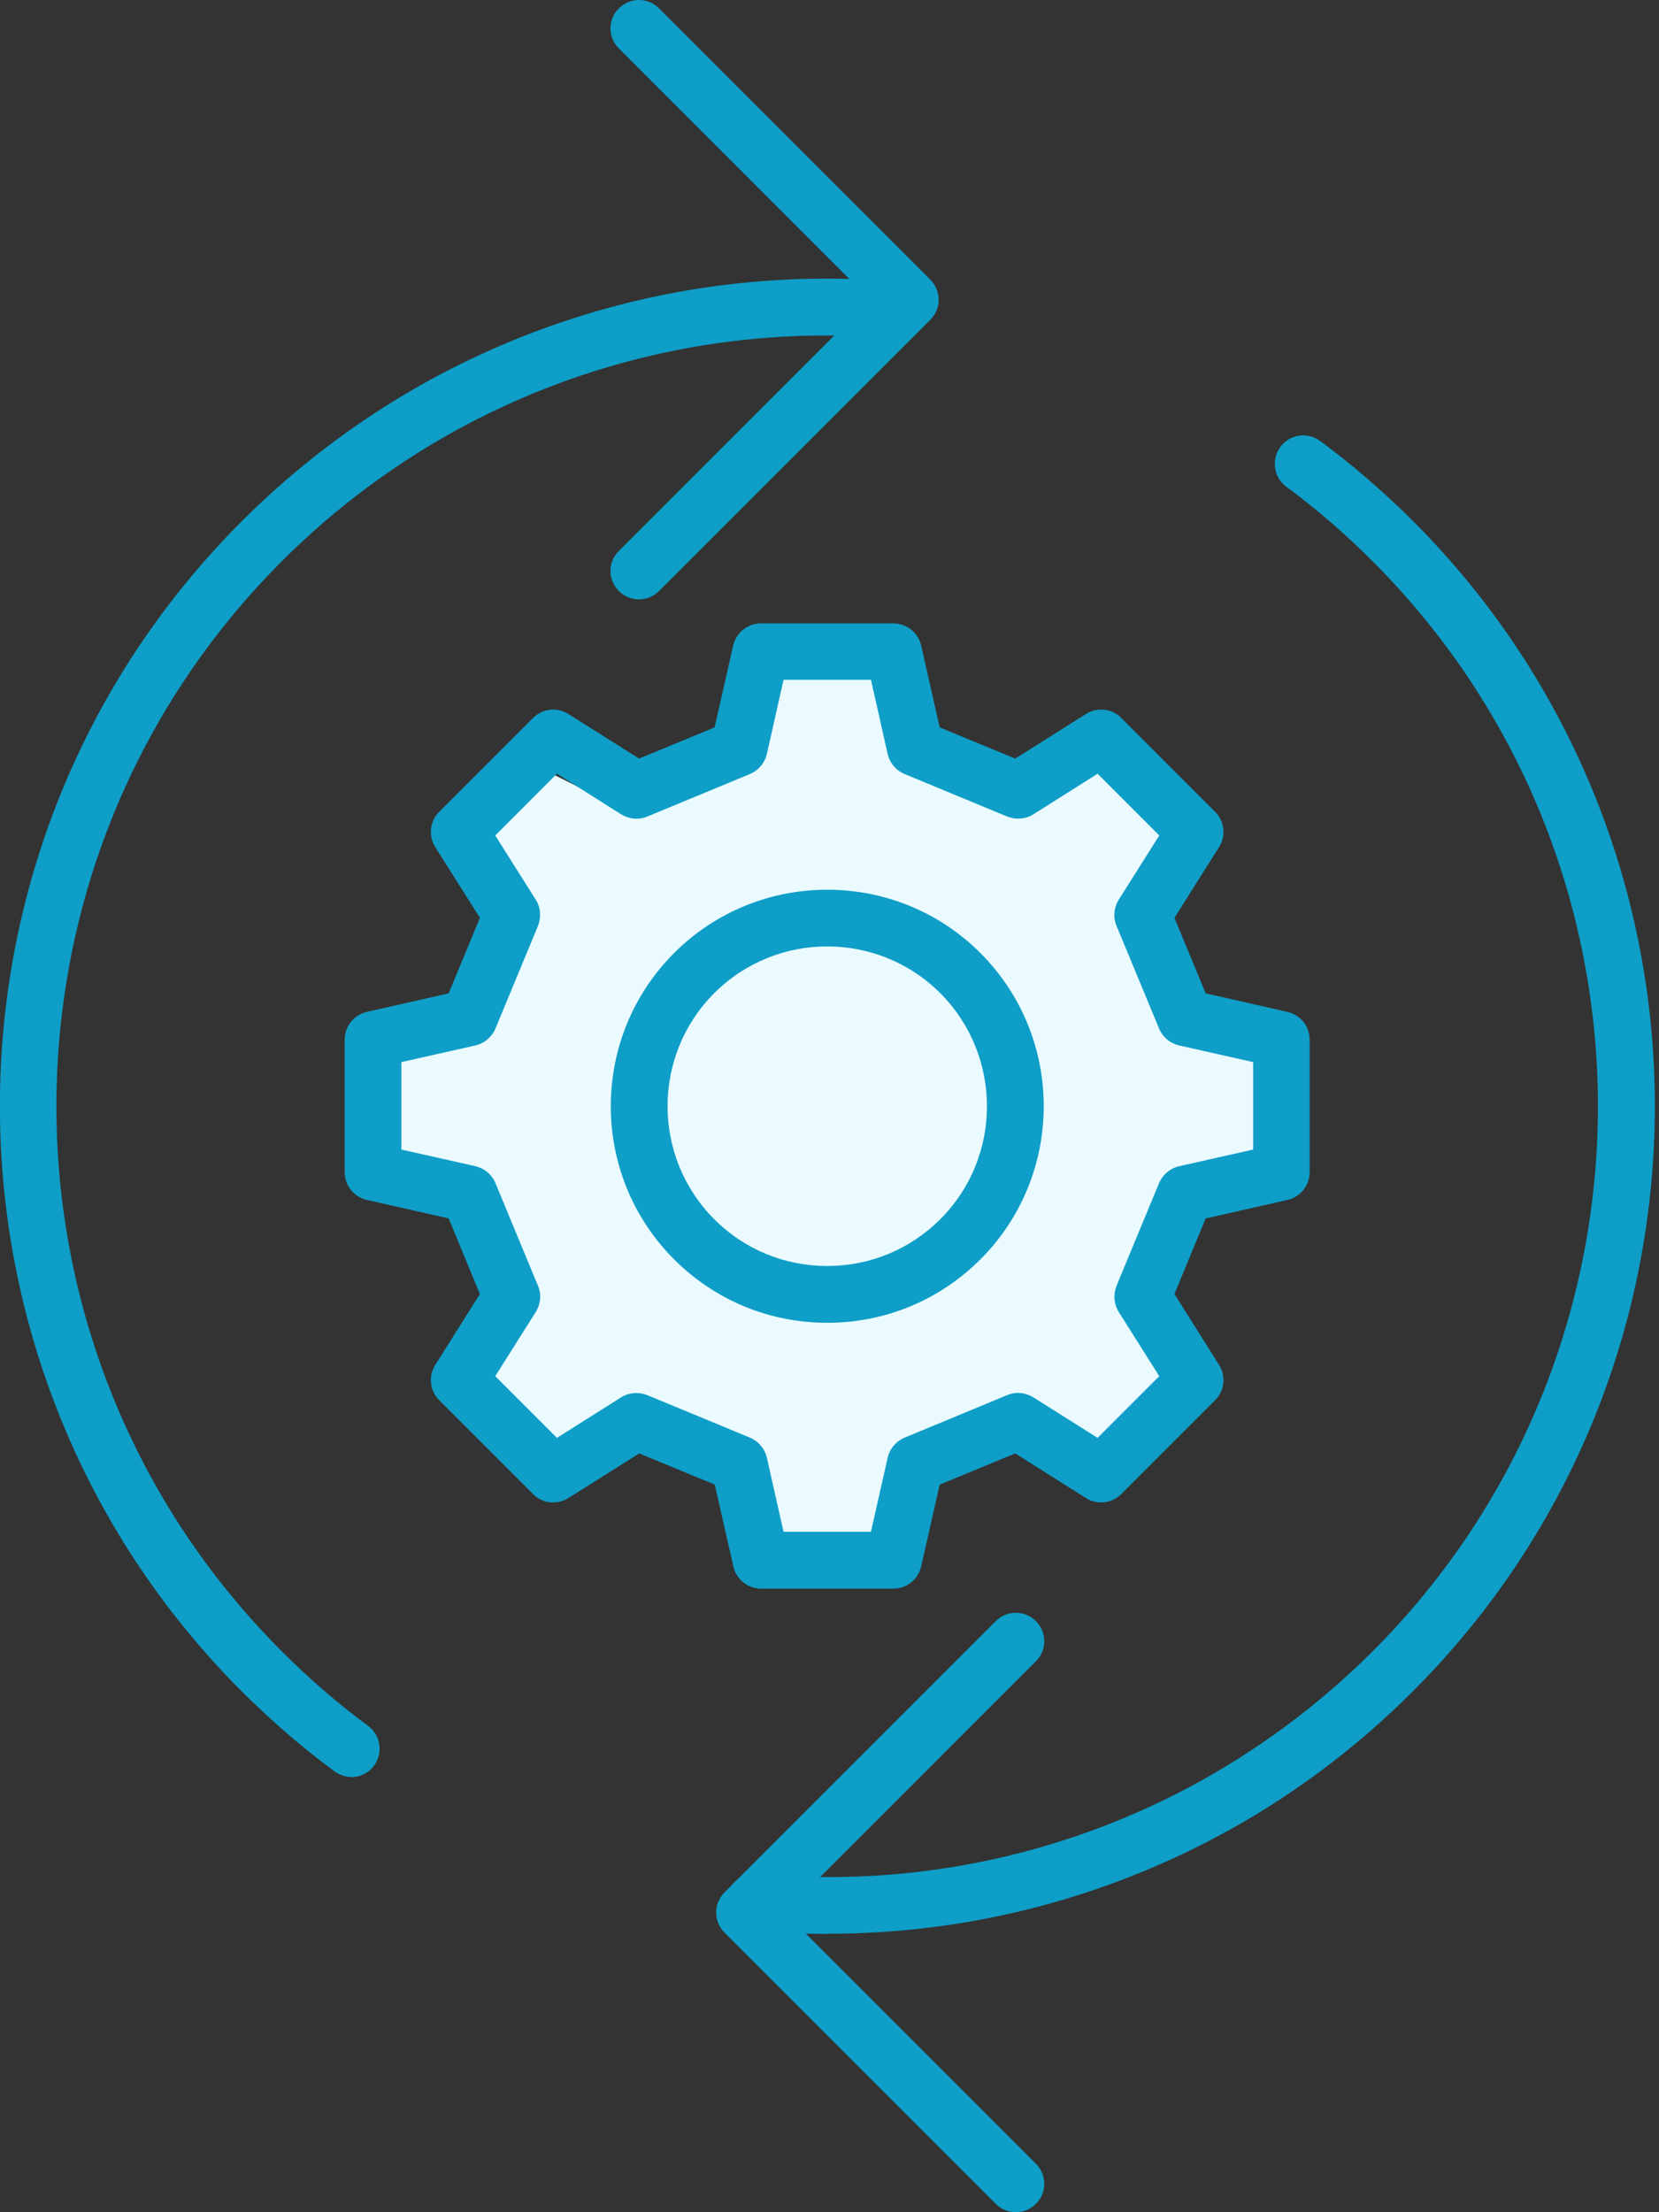
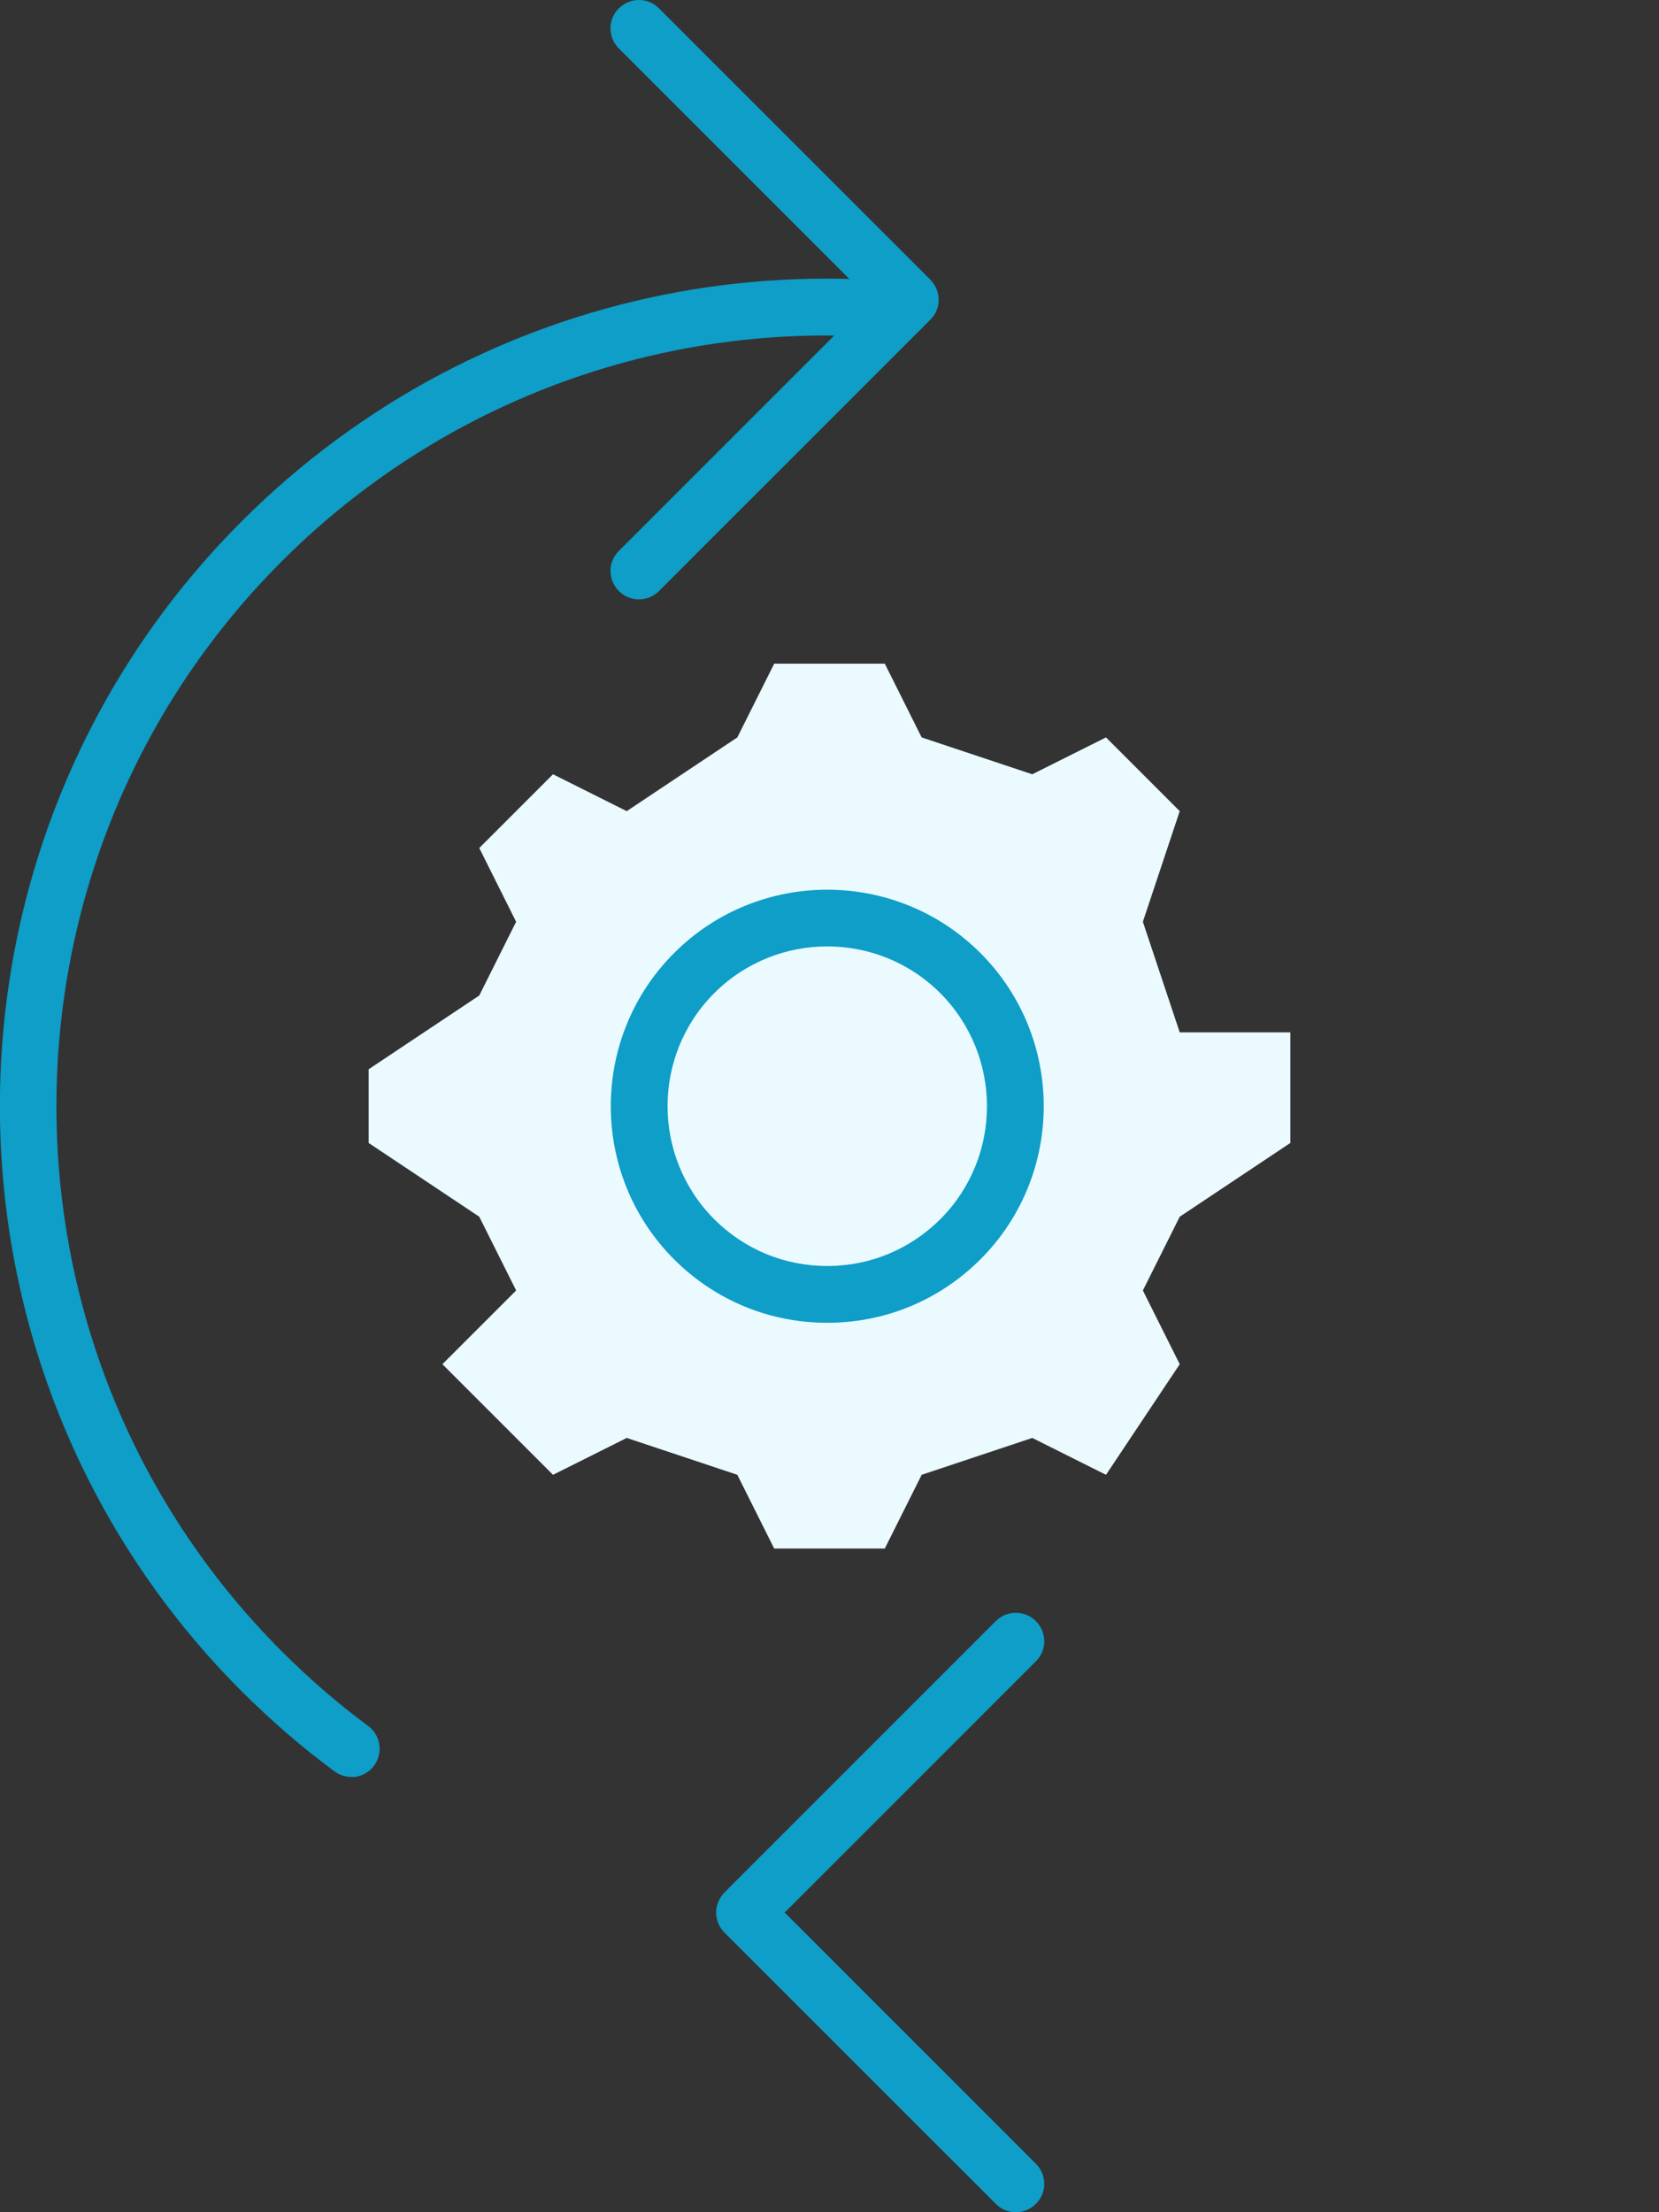
<svg xmlns="http://www.w3.org/2000/svg" width="27" height="36" viewBox="0 0 27 36" fill="none">
  <rect x="0" y="0" width="27" height="36" fill="#333333" stroke="none" />
  <g clip-path="url(#clip0_2116_8742)">
-     <path d="M12 24L12.6 25.2H14.4L15 24L16.8 23.4L18 24L19.2 22.2L18.6 21L19.2 19.8L21 18.6V16.8H19.2L18.6 15L19.2 13.2L18 12L16.8 12.6L15 12L14.4 10.8H12.6L12 12L10.2 13.2L9 12.6L7.8 13.8L8.4 15L7.8 16.2L6 17.4V18.6L7.8 19.8L8.4 21L7.2 22.2L9 24L10.2 23.4L12 24Z" fill="#EAFAFF" />
-     <path d="M14.545 25.852H12.385C12.169 25.852 11.982 25.701 11.935 25.491L11.633 24.16L10.404 23.652L9.249 24.379C9.067 24.493 8.827 24.468 8.676 24.314L7.148 22.786C6.994 22.632 6.969 22.395 7.083 22.213L7.81 21.058L7.302 19.828L5.971 19.527C5.761 19.48 5.61 19.292 5.61 19.077V16.917C5.61 16.701 5.761 16.514 5.971 16.467L7.302 16.165L7.81 14.936L7.083 13.784C6.969 13.602 6.994 13.362 7.148 13.211L8.676 11.683C8.83 11.529 9.067 11.504 9.249 11.618L10.401 12.345L11.63 11.837L11.932 10.506C11.979 10.296 12.166 10.145 12.382 10.145H14.542C14.758 10.145 14.945 10.296 14.992 10.506L15.293 11.837L16.523 12.345L17.675 11.618C17.857 11.504 18.097 11.529 18.248 11.683L19.776 13.211C19.93 13.365 19.955 13.602 19.841 13.784L19.114 14.936L19.622 16.165L20.953 16.467C21.163 16.514 21.314 16.701 21.314 16.917V19.077C21.314 19.292 21.163 19.48 20.953 19.527L19.622 19.828L19.114 21.058L19.841 22.213C19.955 22.395 19.93 22.635 19.776 22.786L18.248 24.314C18.094 24.468 17.857 24.493 17.675 24.379L16.523 23.652L15.293 24.16L14.992 25.491C14.945 25.701 14.758 25.852 14.542 25.852H14.545ZM12.752 24.927H14.175L14.446 23.723C14.48 23.575 14.582 23.455 14.72 23.396L16.393 22.703C16.532 22.644 16.689 22.66 16.819 22.74L17.863 23.399L18.867 22.395L18.208 21.351C18.128 21.224 18.116 21.067 18.171 20.925L18.864 19.252C18.923 19.114 19.043 19.012 19.191 18.978L20.395 18.707V17.284L19.191 17.013C19.043 16.979 18.923 16.877 18.864 16.738L18.171 15.066C18.113 14.927 18.128 14.77 18.208 14.64L18.867 13.596L17.863 12.591L16.819 13.251C16.692 13.331 16.535 13.343 16.393 13.288L14.72 12.595C14.582 12.536 14.48 12.416 14.446 12.268L14.175 11.063H12.752L12.481 12.268C12.447 12.416 12.345 12.536 12.207 12.595L10.534 13.288C10.395 13.346 10.238 13.331 10.108 13.251L9.064 12.591L8.06 13.596L8.719 14.64C8.799 14.767 8.811 14.924 8.756 15.066L8.063 16.738C8.004 16.877 7.884 16.979 7.736 17.013L6.532 17.284V18.707L7.736 18.978C7.884 19.012 8.004 19.114 8.063 19.252L8.756 20.925C8.814 21.064 8.799 21.221 8.719 21.351L8.06 22.395L9.064 23.399L10.108 22.74C10.235 22.66 10.392 22.648 10.534 22.703L12.207 23.396C12.345 23.455 12.447 23.575 12.481 23.723L12.752 24.927Z" fill="#0E9EC7" />
+     <path d="M12 24L12.6 25.2H14.4L15 24L16.8 23.4L18 24L19.2 22.2L18.6 21L19.2 19.8L21 18.6V16.8H19.2L18.6 15L19.2 13.2L18 12L16.8 12.6L15 12L14.4 10.8H12.6L12 12L10.2 13.2L9 12.6L7.8 13.8L8.4 15L7.8 16.2L6 17.4V18.6L7.8 19.8L8.4 21L7.2 22.2L9 24L10.2 23.4L12 24" fill="#EAFAFF" />
    <path d="M13.463 21.526C12.521 21.526 11.636 21.159 10.971 20.494C9.597 19.12 9.597 16.883 10.971 15.509C12.345 14.135 14.582 14.135 15.956 15.509C17.33 16.883 17.33 19.12 15.956 20.494C15.29 21.159 14.406 21.526 13.463 21.526ZM13.463 15.401C12.798 15.401 12.133 15.654 11.624 16.162C10.611 17.176 10.611 18.824 11.624 19.841C12.114 20.331 12.767 20.602 13.463 20.602C14.16 20.602 14.81 20.331 15.303 19.841C16.316 18.827 16.316 17.179 15.303 16.162C14.794 15.654 14.129 15.401 13.463 15.401Z" fill="#0E9EC7" />
    <path d="M5.722 28.917C5.626 28.917 5.531 28.889 5.447 28.828C4.927 28.446 4.421 28.008 3.938 27.528C-1.315 22.275 -1.315 13.728 3.938 8.479C4.89 7.527 5.974 6.726 7.157 6.097C9.468 4.874 12.068 4.353 14.681 4.59C14.933 4.615 15.121 4.84 15.1 5.093C15.075 5.345 14.85 5.533 14.598 5.512C12.167 5.29 9.742 5.774 7.589 6.913C6.486 7.499 5.475 8.244 4.588 9.132C-0.305 14.024 -0.305 21.982 4.588 26.874C5.038 27.324 5.509 27.731 5.99 28.085C6.196 28.236 6.239 28.526 6.088 28.732C5.999 28.855 5.857 28.92 5.715 28.92L5.722 28.917Z" fill="#0E9EC7" />
-     <path d="M13.482 31.471C13.07 31.471 12.657 31.453 12.244 31.416C11.991 31.391 11.803 31.166 11.825 30.913C11.847 30.658 12.071 30.47 12.327 30.494C14.761 30.716 17.183 30.233 19.336 29.093C20.439 28.507 21.447 27.762 22.337 26.875C27.229 21.982 27.229 14.024 22.337 9.132C21.887 8.682 21.416 8.275 20.935 7.921C20.729 7.77 20.686 7.48 20.837 7.274C20.987 7.068 21.277 7.024 21.483 7.175C22.004 7.557 22.509 7.995 22.993 8.475C28.246 13.728 28.246 22.275 22.993 27.524C22.041 28.477 20.957 29.281 19.774 29.906C17.829 30.935 15.676 31.468 13.486 31.468L13.482 31.471Z" fill="#0E9EC7" />
    <path d="M10.398 9.754C10.281 9.754 10.161 9.708 10.072 9.618C9.89 9.437 9.89 9.144 10.072 8.965L14.16 4.877L10.072 0.789C9.89 0.607 9.89 0.314 10.072 0.136C10.254 -0.046 10.546 -0.046 10.725 0.136L15.14 4.55C15.322 4.732 15.322 5.025 15.14 5.204L10.725 9.618C10.636 9.708 10.515 9.754 10.398 9.754Z" fill="#0E9EC7" />
    <path d="M16.532 36C16.415 36 16.295 35.954 16.206 35.864L11.791 31.45C11.705 31.363 11.655 31.246 11.655 31.123C11.655 31 11.705 30.883 11.791 30.796L16.206 26.381C16.387 26.2 16.68 26.2 16.859 26.381C17.041 26.563 17.041 26.856 16.859 27.035L12.771 31.123L16.859 35.211C17.041 35.393 17.041 35.686 16.859 35.864C16.77 35.954 16.649 36 16.532 36Z" fill="#0E9EC7" />
  </g>
  <defs>
    <clipPath id="clip0_2116_8742">
      <rect width="26.927" height="36" fill="white" />
    </clipPath>
  </defs>
</svg>